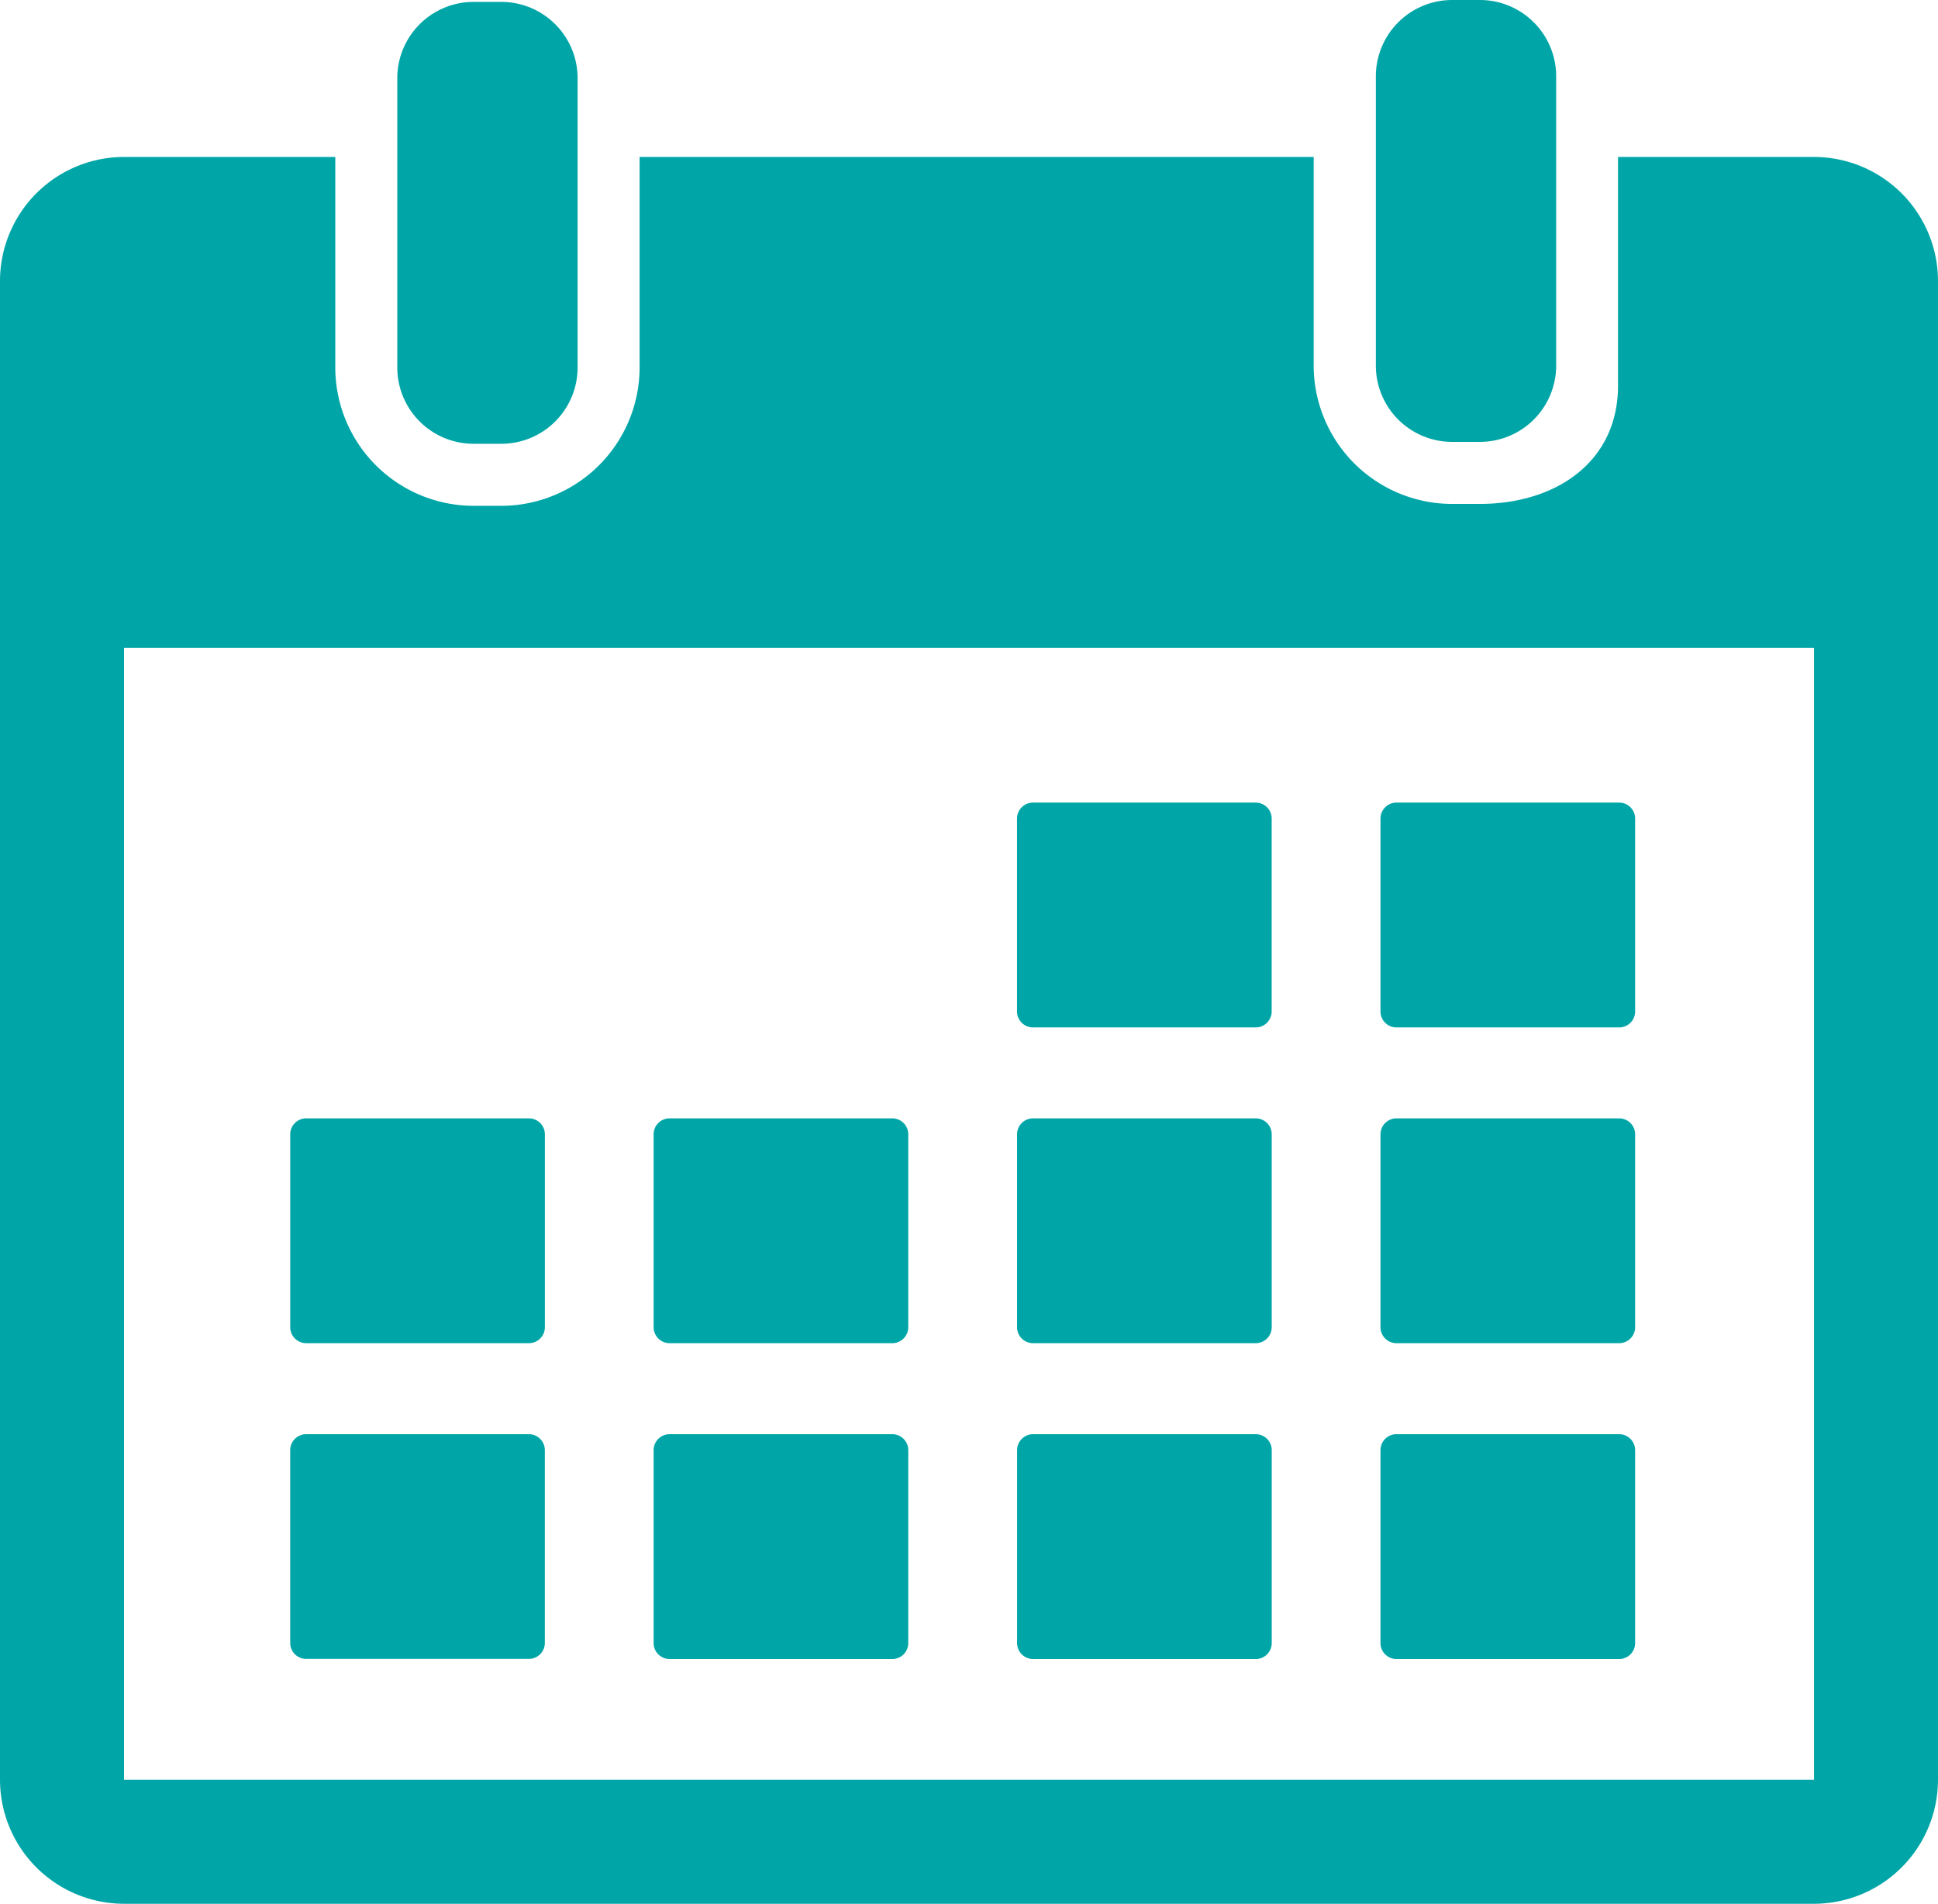
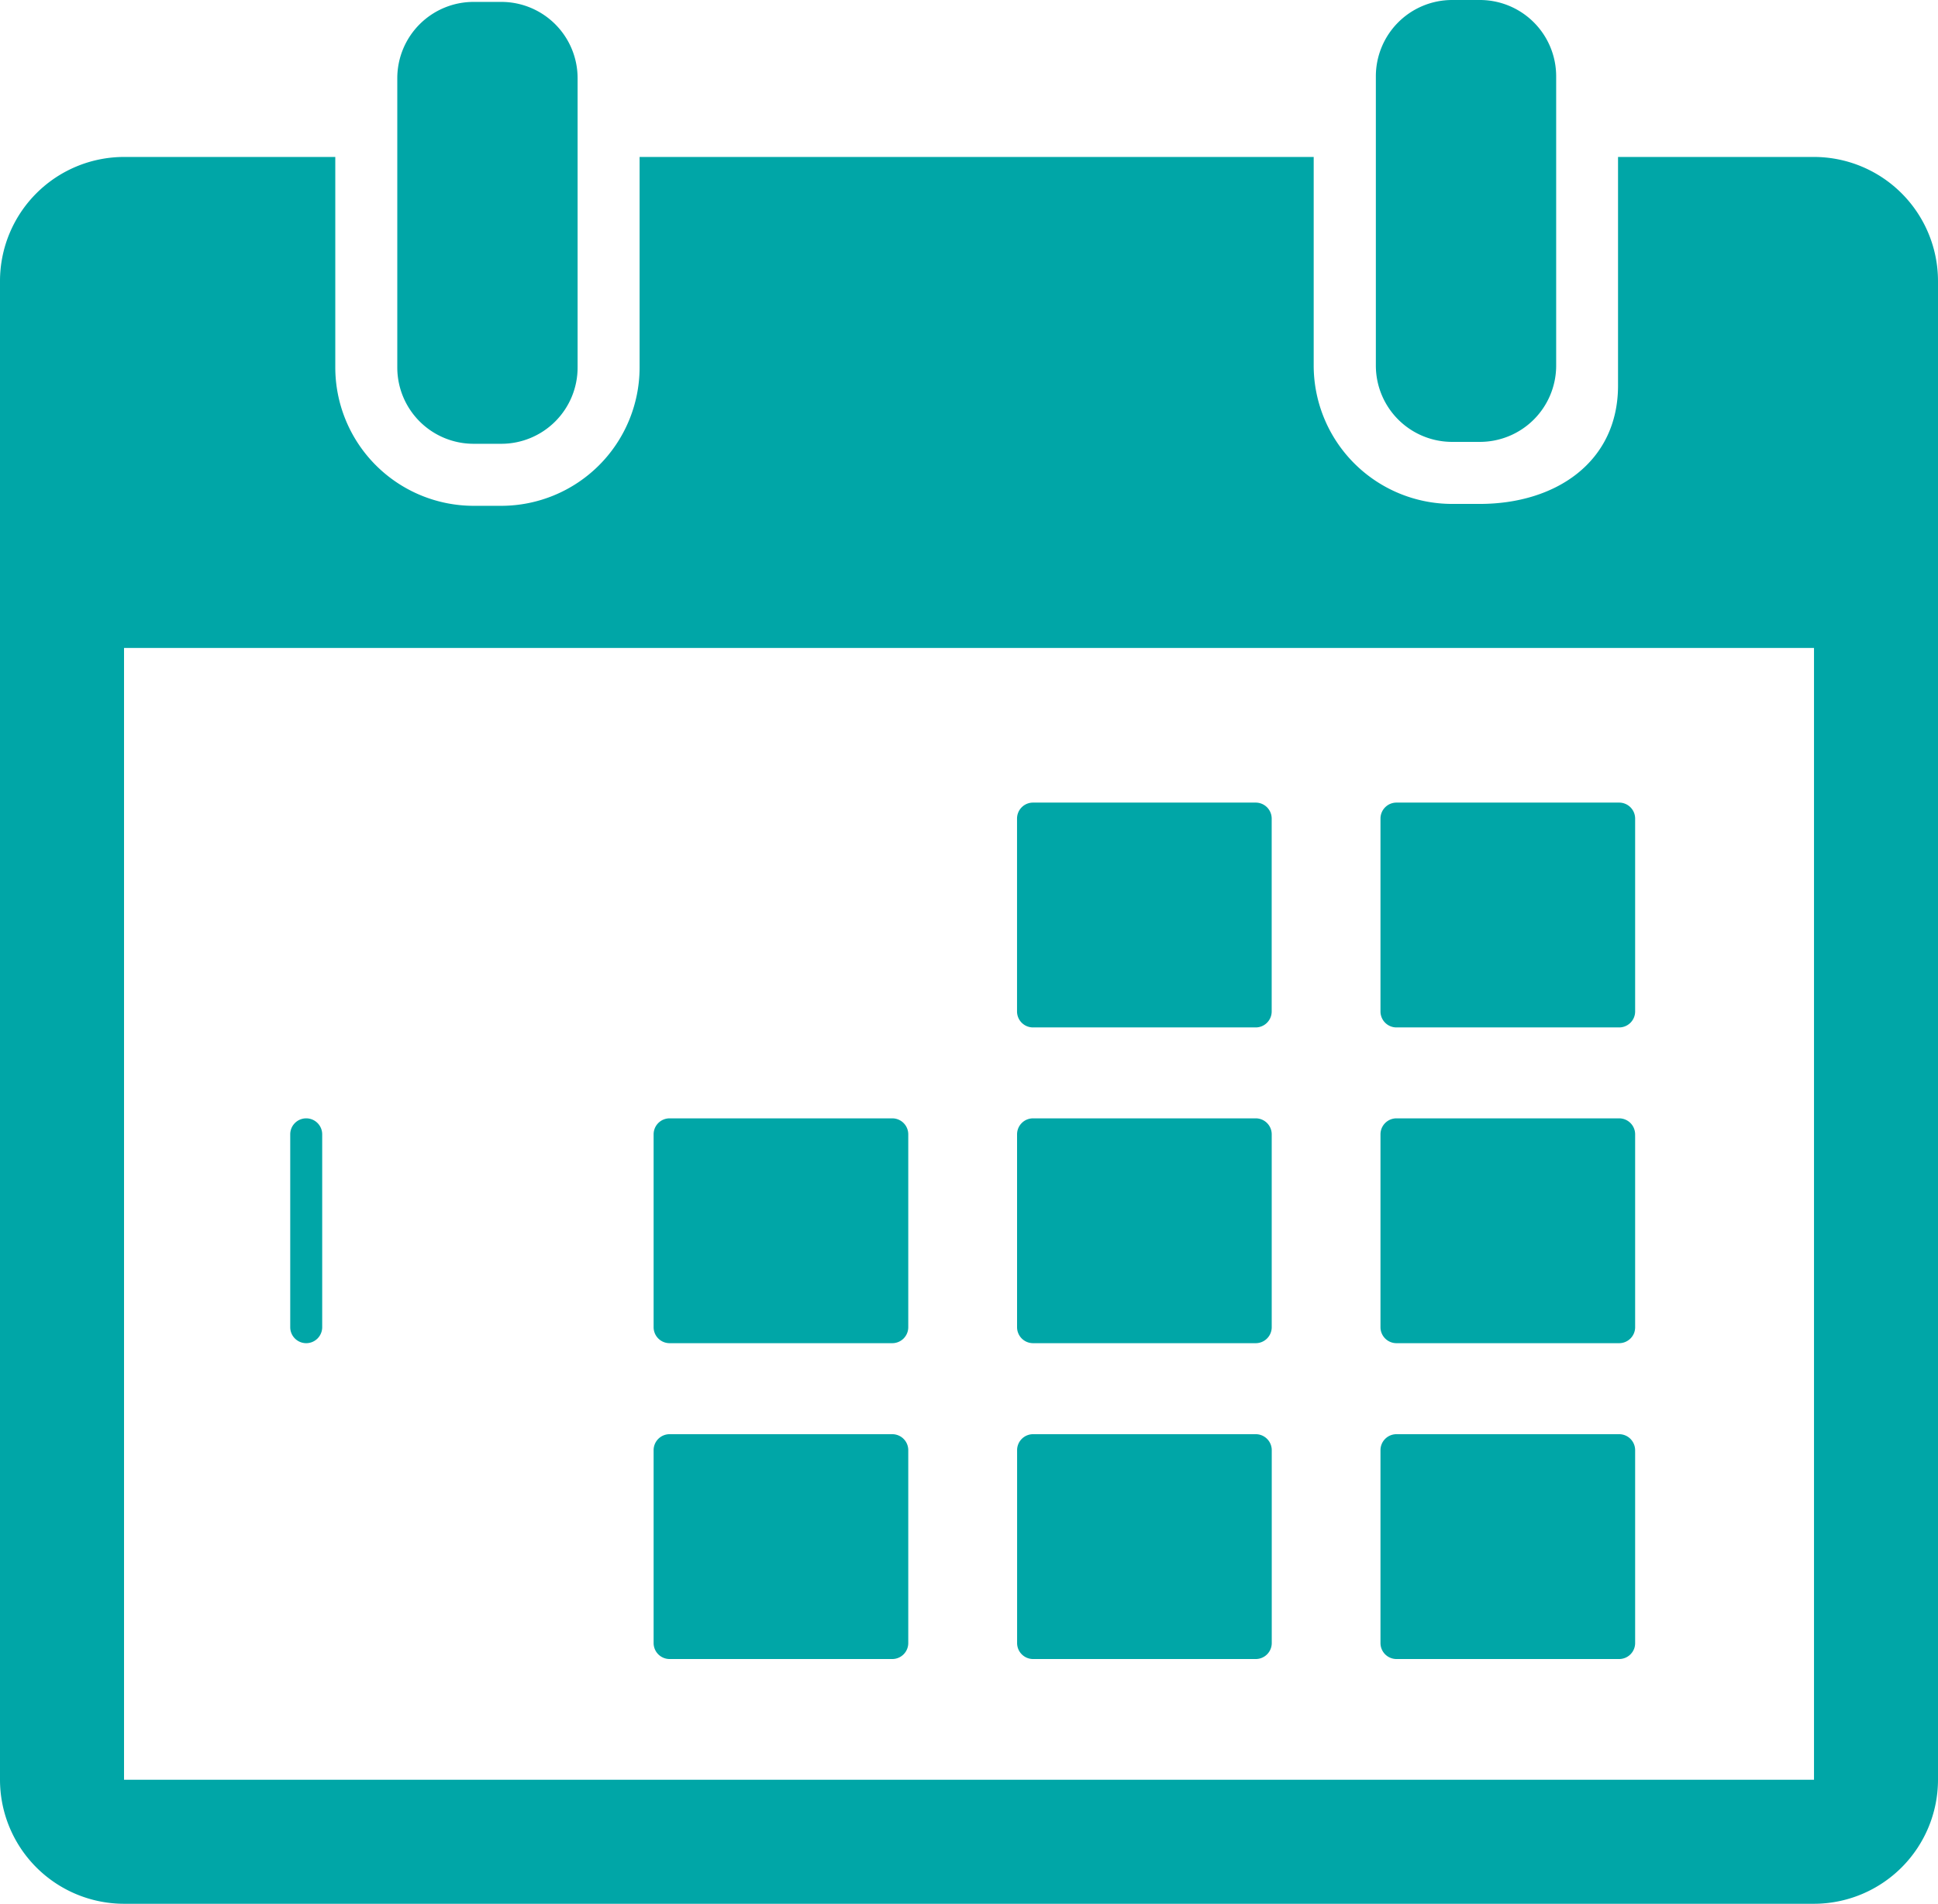
<svg xmlns="http://www.w3.org/2000/svg" width="59.049" height="58.005" viewBox="0 0 59.049 58.005">
  <g transform="translate(0 -4.289)">
    <g transform="translate(0 4.289)">
      <g transform="translate(0 0)" fill="#00a6a7">
        <path d="M101.739,18.225h.845a2.325,2.325,0,0,0,2.325-2.325V7.086a2.325,2.325,0,0,0-2.325-2.324h-.845a2.325,2.325,0,0,0-2.324,2.324V15.9A2.325,2.325,0,0,0,101.739,18.225Z" transform="translate(-87.31 -4.704)" />
        <path d="M346.606,17.752h.845a2.325,2.325,0,0,0,2.324-2.325V6.613a2.325,2.325,0,0,0-2.324-2.324h-.845a2.325,2.325,0,0,0-2.325,2.324v8.814A2.325,2.325,0,0,0,346.606,17.752Z" transform="translate(-302.36 -4.289)" />
        <path d="M55.27,43.558H49.3v6.966c0,2.324-1.89,3.605-4.214,3.605h-.845a4.219,4.219,0,0,1-4.214-4.214V43.558H19.488v6.415a4.219,4.219,0,0,1-4.214,4.214H14.43a4.219,4.219,0,0,1-4.214-4.214V43.558H3.779A3.783,3.783,0,0,0,0,47.337V93a3.783,3.783,0,0,0,3.779,3.779H55.27A3.783,3.783,0,0,0,59.049,93V47.337A3.783,3.783,0,0,0,55.27,43.558ZM55.27,93H3.779V58.517H55.271l0,34.485Z" transform="translate(0 -38.776)" />
        <path d="M254.985,212h6.785a.487.487,0,0,0,.487-.487v-5.876a.487.487,0,0,0-.487-.487h-6.785a.487.487,0,0,0-.487.487v5.876A.487.487,0,0,0,254.985,212Z" transform="translate(-223.51 -180.697)" />
        <path d="M345.93,212h6.785a.487.487,0,0,0,.487-.487v-5.876a.487.487,0,0,0-.487-.487H345.93a.487.487,0,0,0-.487.487v5.876A.487.487,0,0,0,345.93,212Z" transform="translate(-303.381 -180.697)" />
-         <path d="M73.1,291h6.785a.487.487,0,0,0,.487-.487v-5.876a.487.487,0,0,0-.487-.487H73.1a.487.487,0,0,0-.487.487v5.876A.487.487,0,0,0,73.1,291Z" transform="translate(-63.77 -250.077)" />
+         <path d="M73.1,291a.487.487,0,0,0,.487-.487v-5.876a.487.487,0,0,0-.487-.487H73.1a.487.487,0,0,0-.487.487v5.876A.487.487,0,0,0,73.1,291Z" transform="translate(-63.77 -250.077)" />
        <path d="M164.042,291h6.785a.487.487,0,0,0,.487-.487v-5.876a.487.487,0,0,0-.487-.487h-6.785a.487.487,0,0,0-.487.487v5.876A.487.487,0,0,0,164.042,291Z" transform="translate(-143.64 -250.077)" />
        <path d="M254.986,291h6.785a.487.487,0,0,0,.487-.487v-5.876a.487.487,0,0,0-.487-.487h-6.785a.487.487,0,0,0-.487.487v5.876A.487.487,0,0,0,254.986,291Z" transform="translate(-223.51 -250.077)" />
        <path d="M345.93,291h6.785a.487.487,0,0,0,.487-.487v-5.876a.487.487,0,0,0-.487-.487H345.93a.487.487,0,0,0-.487.487v5.876A.487.487,0,0,0,345.93,291Z" transform="translate(-303.381 -250.077)" />
-         <path d="M79.884,363.154H73.1a.487.487,0,0,0-.487.487v5.876A.487.487,0,0,0,73.1,370h6.785a.487.487,0,0,0,.487-.487v-5.876A.487.487,0,0,0,79.884,363.154Z" transform="translate(-63.771 -319.458)" />
        <path d="M170.828,363.154h-6.785a.487.487,0,0,0-.487.487v5.876a.487.487,0,0,0,.487.487h6.785a.487.487,0,0,0,.487-.487v-5.876A.487.487,0,0,0,170.828,363.154Z" transform="translate(-143.641 -319.458)" />
        <path d="M261.773,363.154h-6.785a.487.487,0,0,0-.487.487v5.876a.487.487,0,0,0,.487.487h6.785a.487.487,0,0,0,.487-.487v-5.876A.487.487,0,0,0,261.773,363.154Z" transform="translate(-223.511 -319.458)" />
        <path d="M352.716,363.154H345.93a.487.487,0,0,0-.487.487v5.876a.487.487,0,0,0,.487.487h6.785a.487.487,0,0,0,.487-.487v-5.876A.487.487,0,0,0,352.716,363.154Z" transform="translate(-303.381 -319.458)" />
      </g>
    </g>
  </g>
</svg>